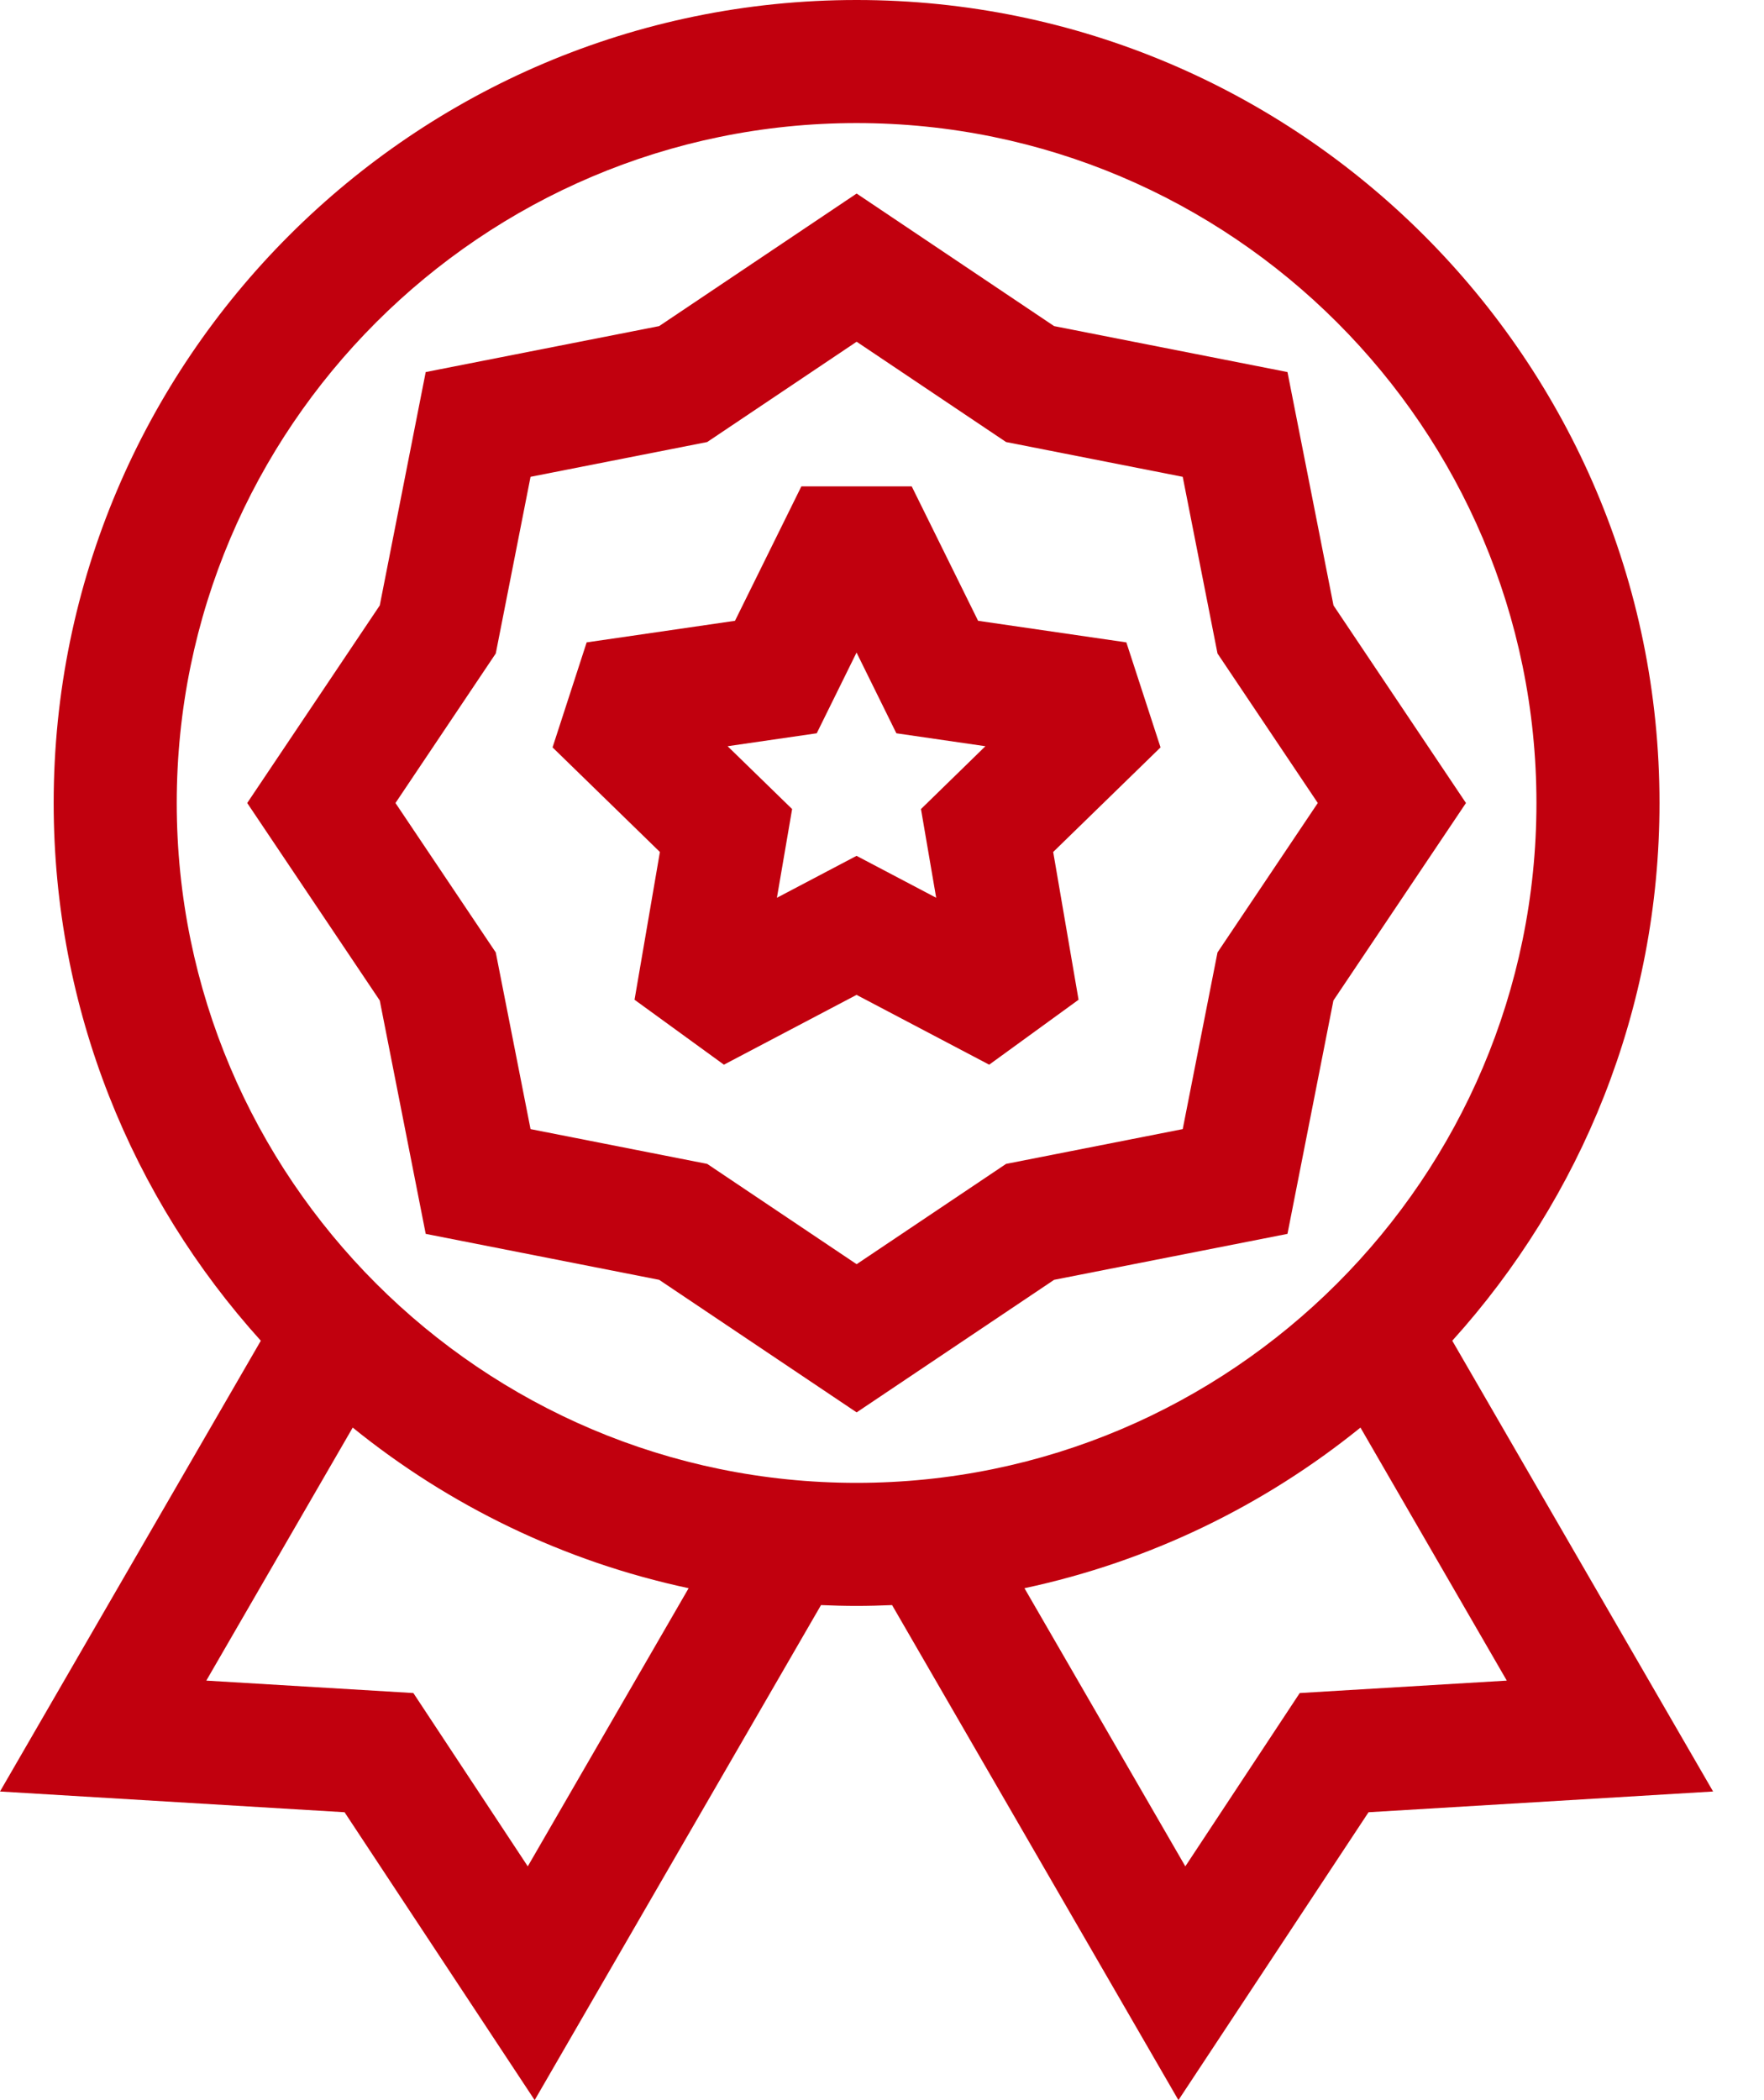
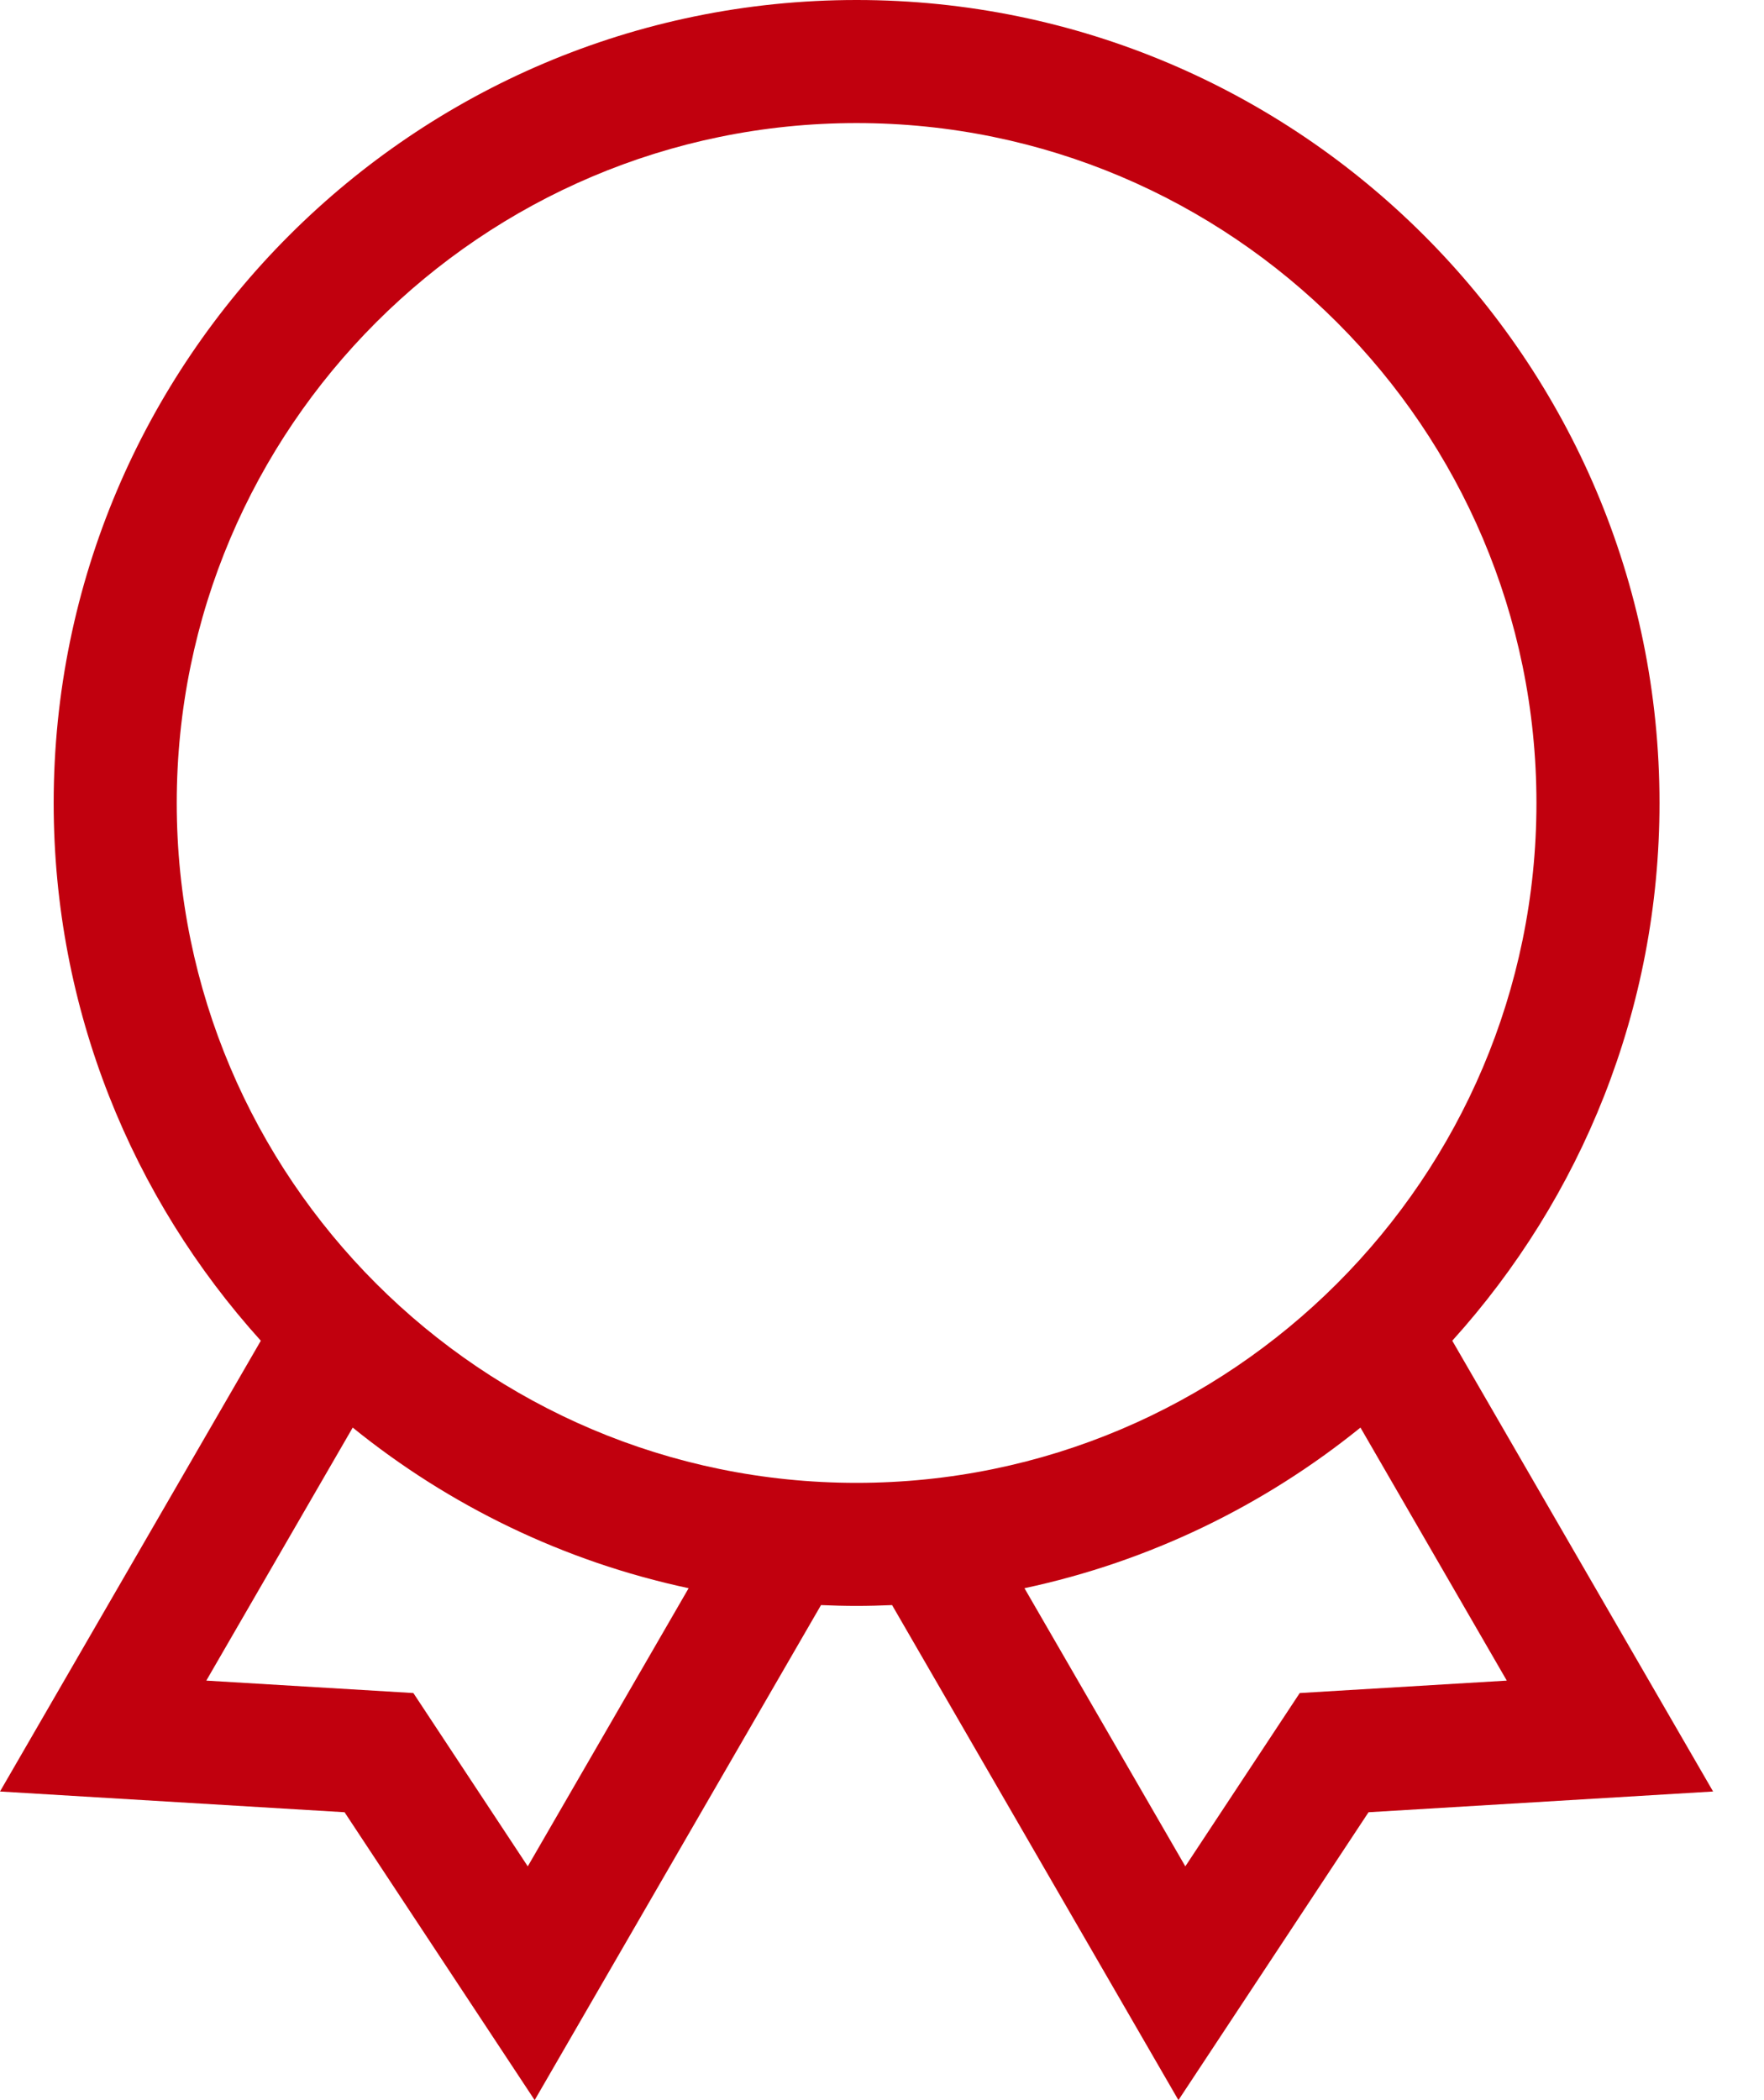
<svg xmlns="http://www.w3.org/2000/svg" width="21" height="25" viewBox="0 0 21 25" fill="none">
-   <path d="M17.289 15.96C18.821 14.264 19.756 12.018 19.756 9.559C19.756 4.288 15.468 0 10.197 0C4.927 0 0.639 4.288 0.639 9.559C0.639 12.018 1.573 14.264 3.105 15.96L0 21.326L4.102 21.573L6.365 25L9.774 19.107C9.914 19.113 10.055 19.117 10.197 19.117C10.339 19.117 10.48 19.113 10.62 19.107L14.029 25L16.292 21.573L20.394 21.326L17.289 15.96ZM6.283 22.217L4.921 20.154L2.456 20.006L4.199 16.994C5.344 17.921 6.707 18.588 8.198 18.906L6.283 22.217ZM2.104 9.559C2.104 5.096 5.734 1.465 10.197 1.465C14.66 1.465 18.291 5.096 18.291 9.559C18.291 14.021 14.66 17.652 10.197 17.652C5.734 17.652 2.104 14.021 2.104 9.559ZM15.473 20.154L14.111 22.217L12.196 18.906C13.687 18.588 15.05 17.921 16.196 16.994L17.938 20.006L15.473 20.154Z" fill="#C1000E" />
-   <path d="M15.875 7.207L15.327 4.429L12.549 3.882L10.198 2.304L7.847 3.882L5.068 4.429L4.521 7.207L2.943 9.559L4.521 11.91L5.068 14.688L7.847 15.235L10.198 16.813L12.549 15.235L15.327 14.688L15.874 11.91L17.452 9.559L15.875 7.207ZM14.494 11.338L14.08 13.441L11.977 13.855L10.198 15.049L8.419 13.855L6.316 13.441L5.902 11.338L4.708 9.559L5.902 7.779L6.316 5.676L8.419 5.262L10.198 4.068L11.977 5.262L14.08 5.676L14.494 7.779L15.688 9.559L14.494 11.338Z" fill="#C1000E" />
-   <path d="M13.409 7.647L11.644 7.39L10.854 5.79H9.54L8.75 7.39L6.984 7.647L6.578 8.897L7.856 10.142L7.554 11.901L8.618 12.674L10.197 11.843L11.776 12.674L12.84 11.901L12.538 10.142L13.816 8.897L13.409 7.647ZM11.145 10.687L10.197 10.188L9.249 10.687L9.43 9.631L8.662 8.883L9.723 8.729L10.197 7.768L10.671 8.729L11.731 8.883L10.964 9.631L11.145 10.687Z" fill="#C1000E" />
+   <path d="M17.289 15.96C18.821 14.264 19.756 12.018 19.756 9.559C19.756 4.288 15.468 0 10.197 0C4.927 0 0.639 4.288 0.639 9.559C0.639 12.018 1.573 14.264 3.105 15.96L0 21.326L4.102 21.573L6.365 25L9.774 19.107C9.914 19.113 10.055 19.117 10.197 19.117C10.339 19.117 10.48 19.113 10.62 19.107L14.029 25L16.292 21.573L20.394 21.326ZM6.283 22.217L4.921 20.154L2.456 20.006L4.199 16.994C5.344 17.921 6.707 18.588 8.198 18.906L6.283 22.217ZM2.104 9.559C2.104 5.096 5.734 1.465 10.197 1.465C14.66 1.465 18.291 5.096 18.291 9.559C18.291 14.021 14.66 17.652 10.197 17.652C5.734 17.652 2.104 14.021 2.104 9.559ZM15.473 20.154L14.111 22.217L12.196 18.906C13.687 18.588 15.05 17.921 16.196 16.994L17.938 20.006L15.473 20.154Z" fill="#C1000E" />
</svg>